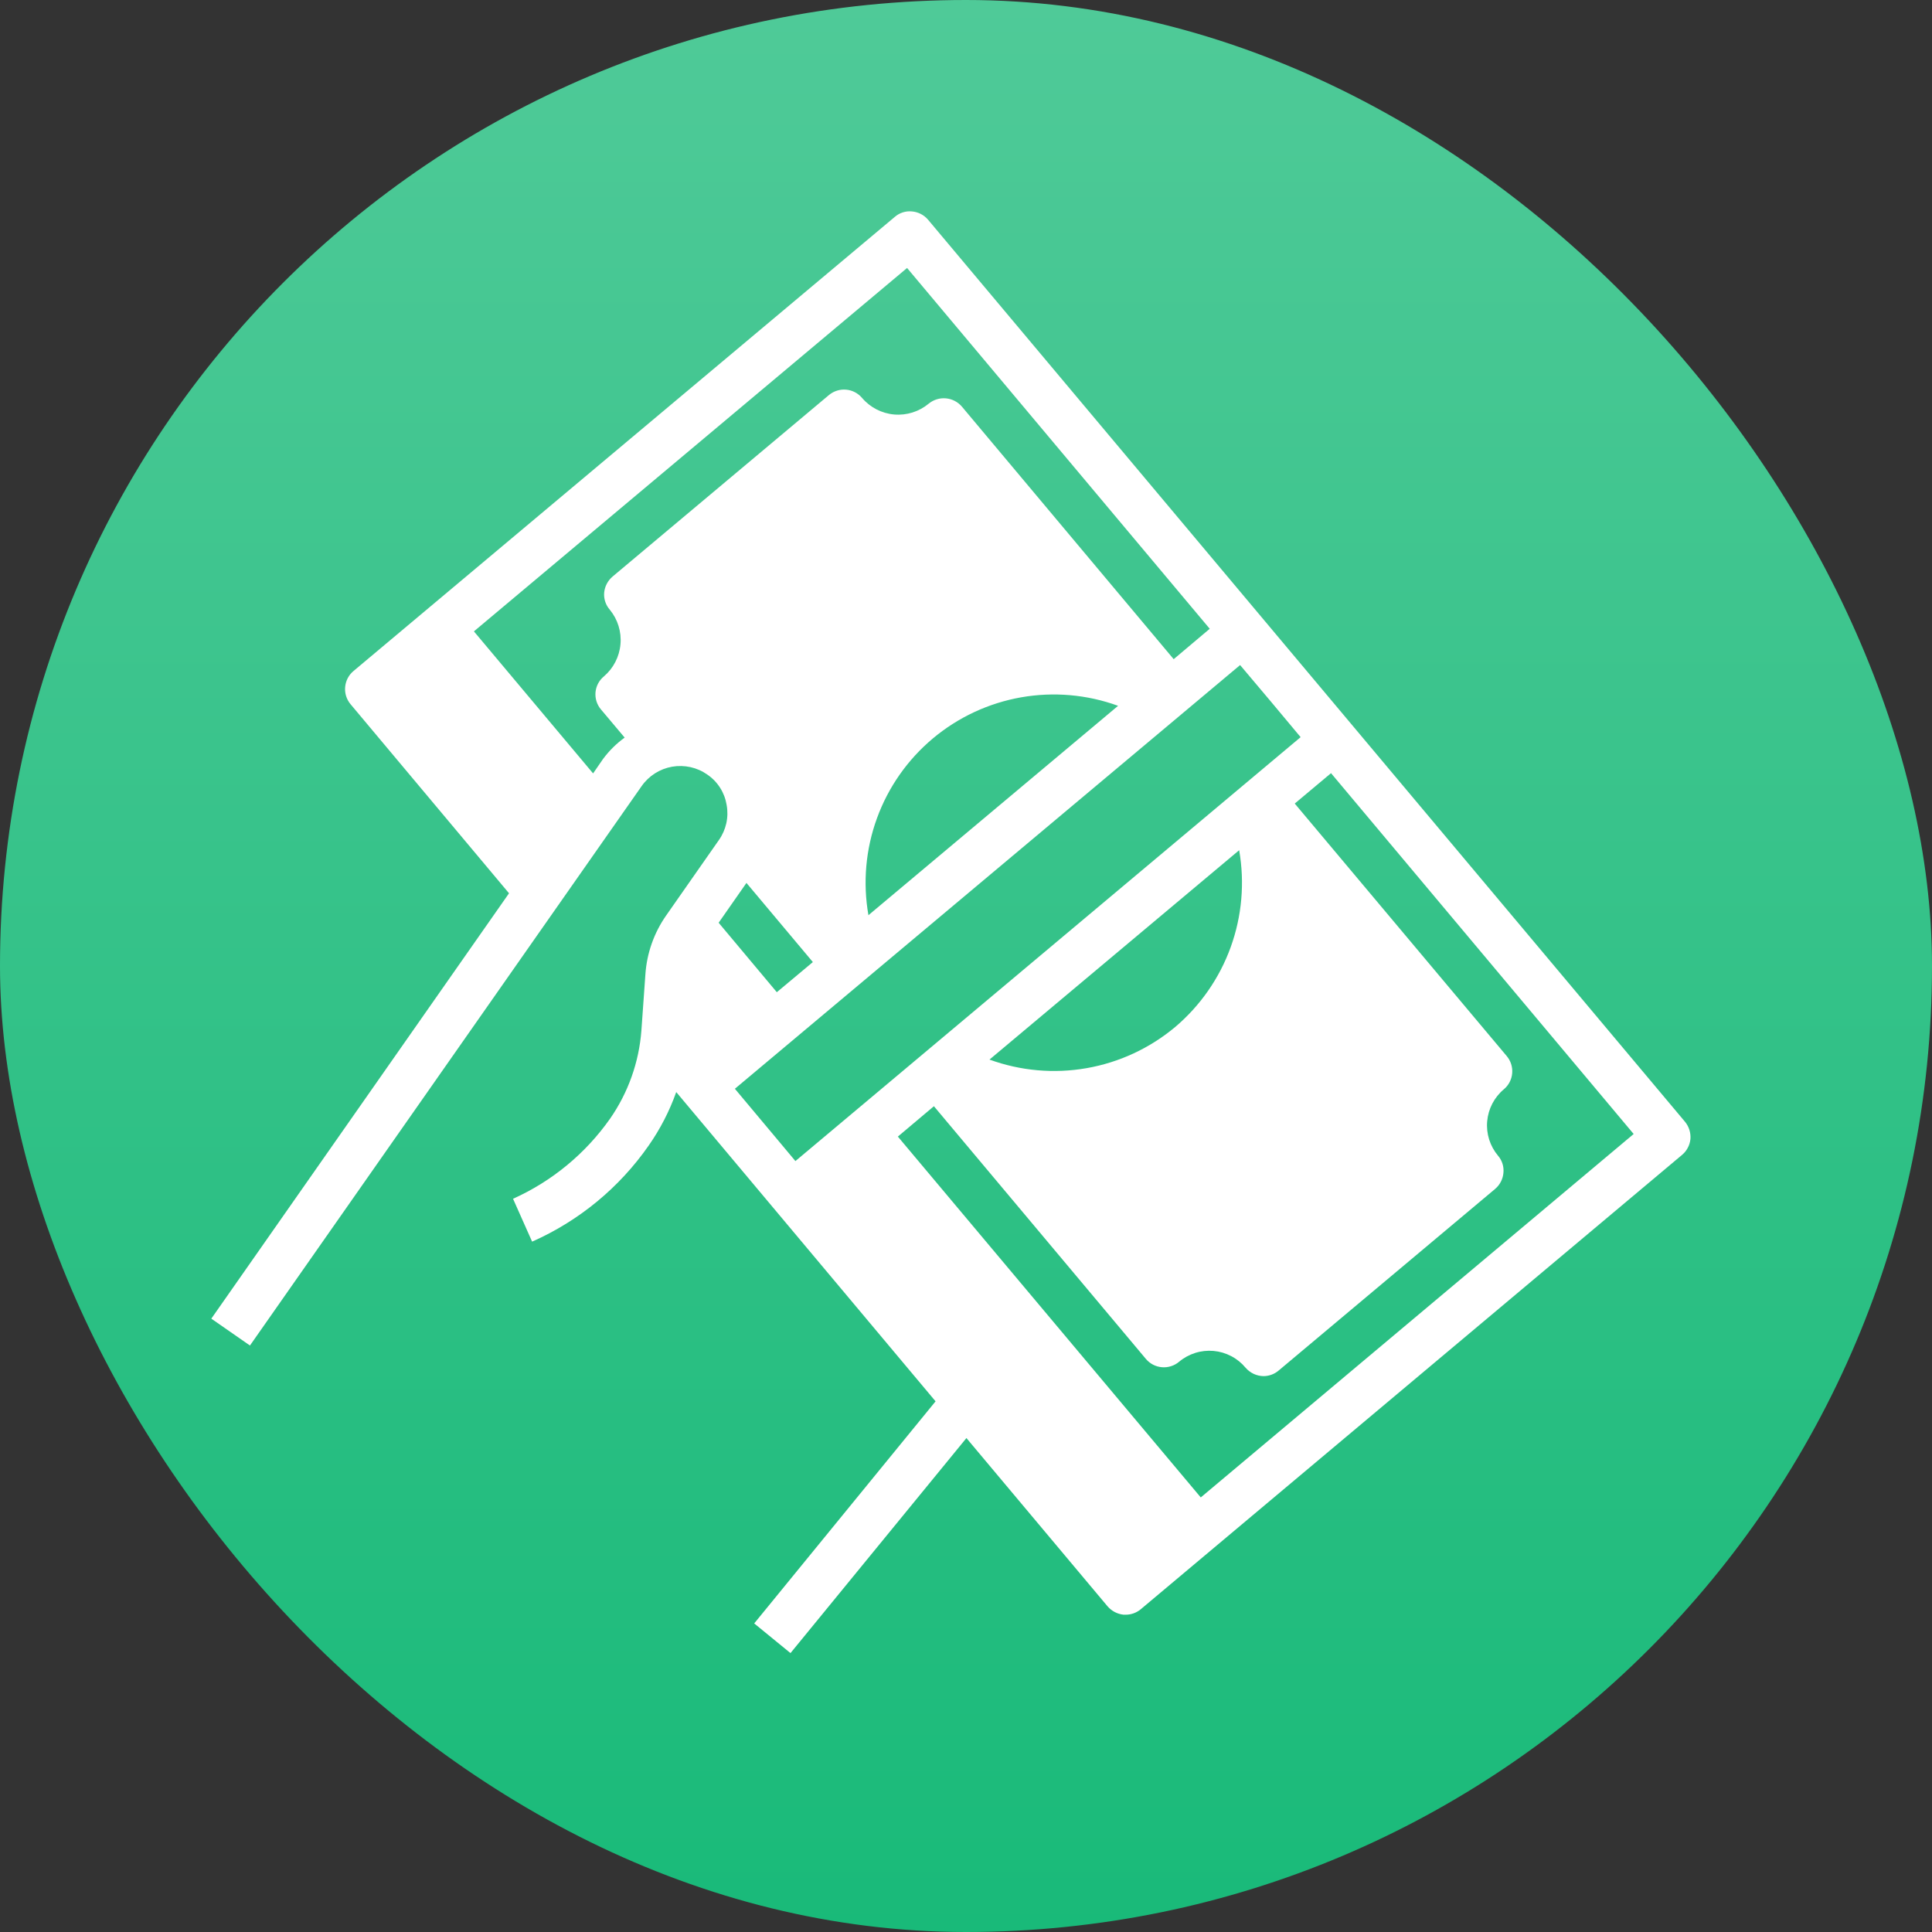
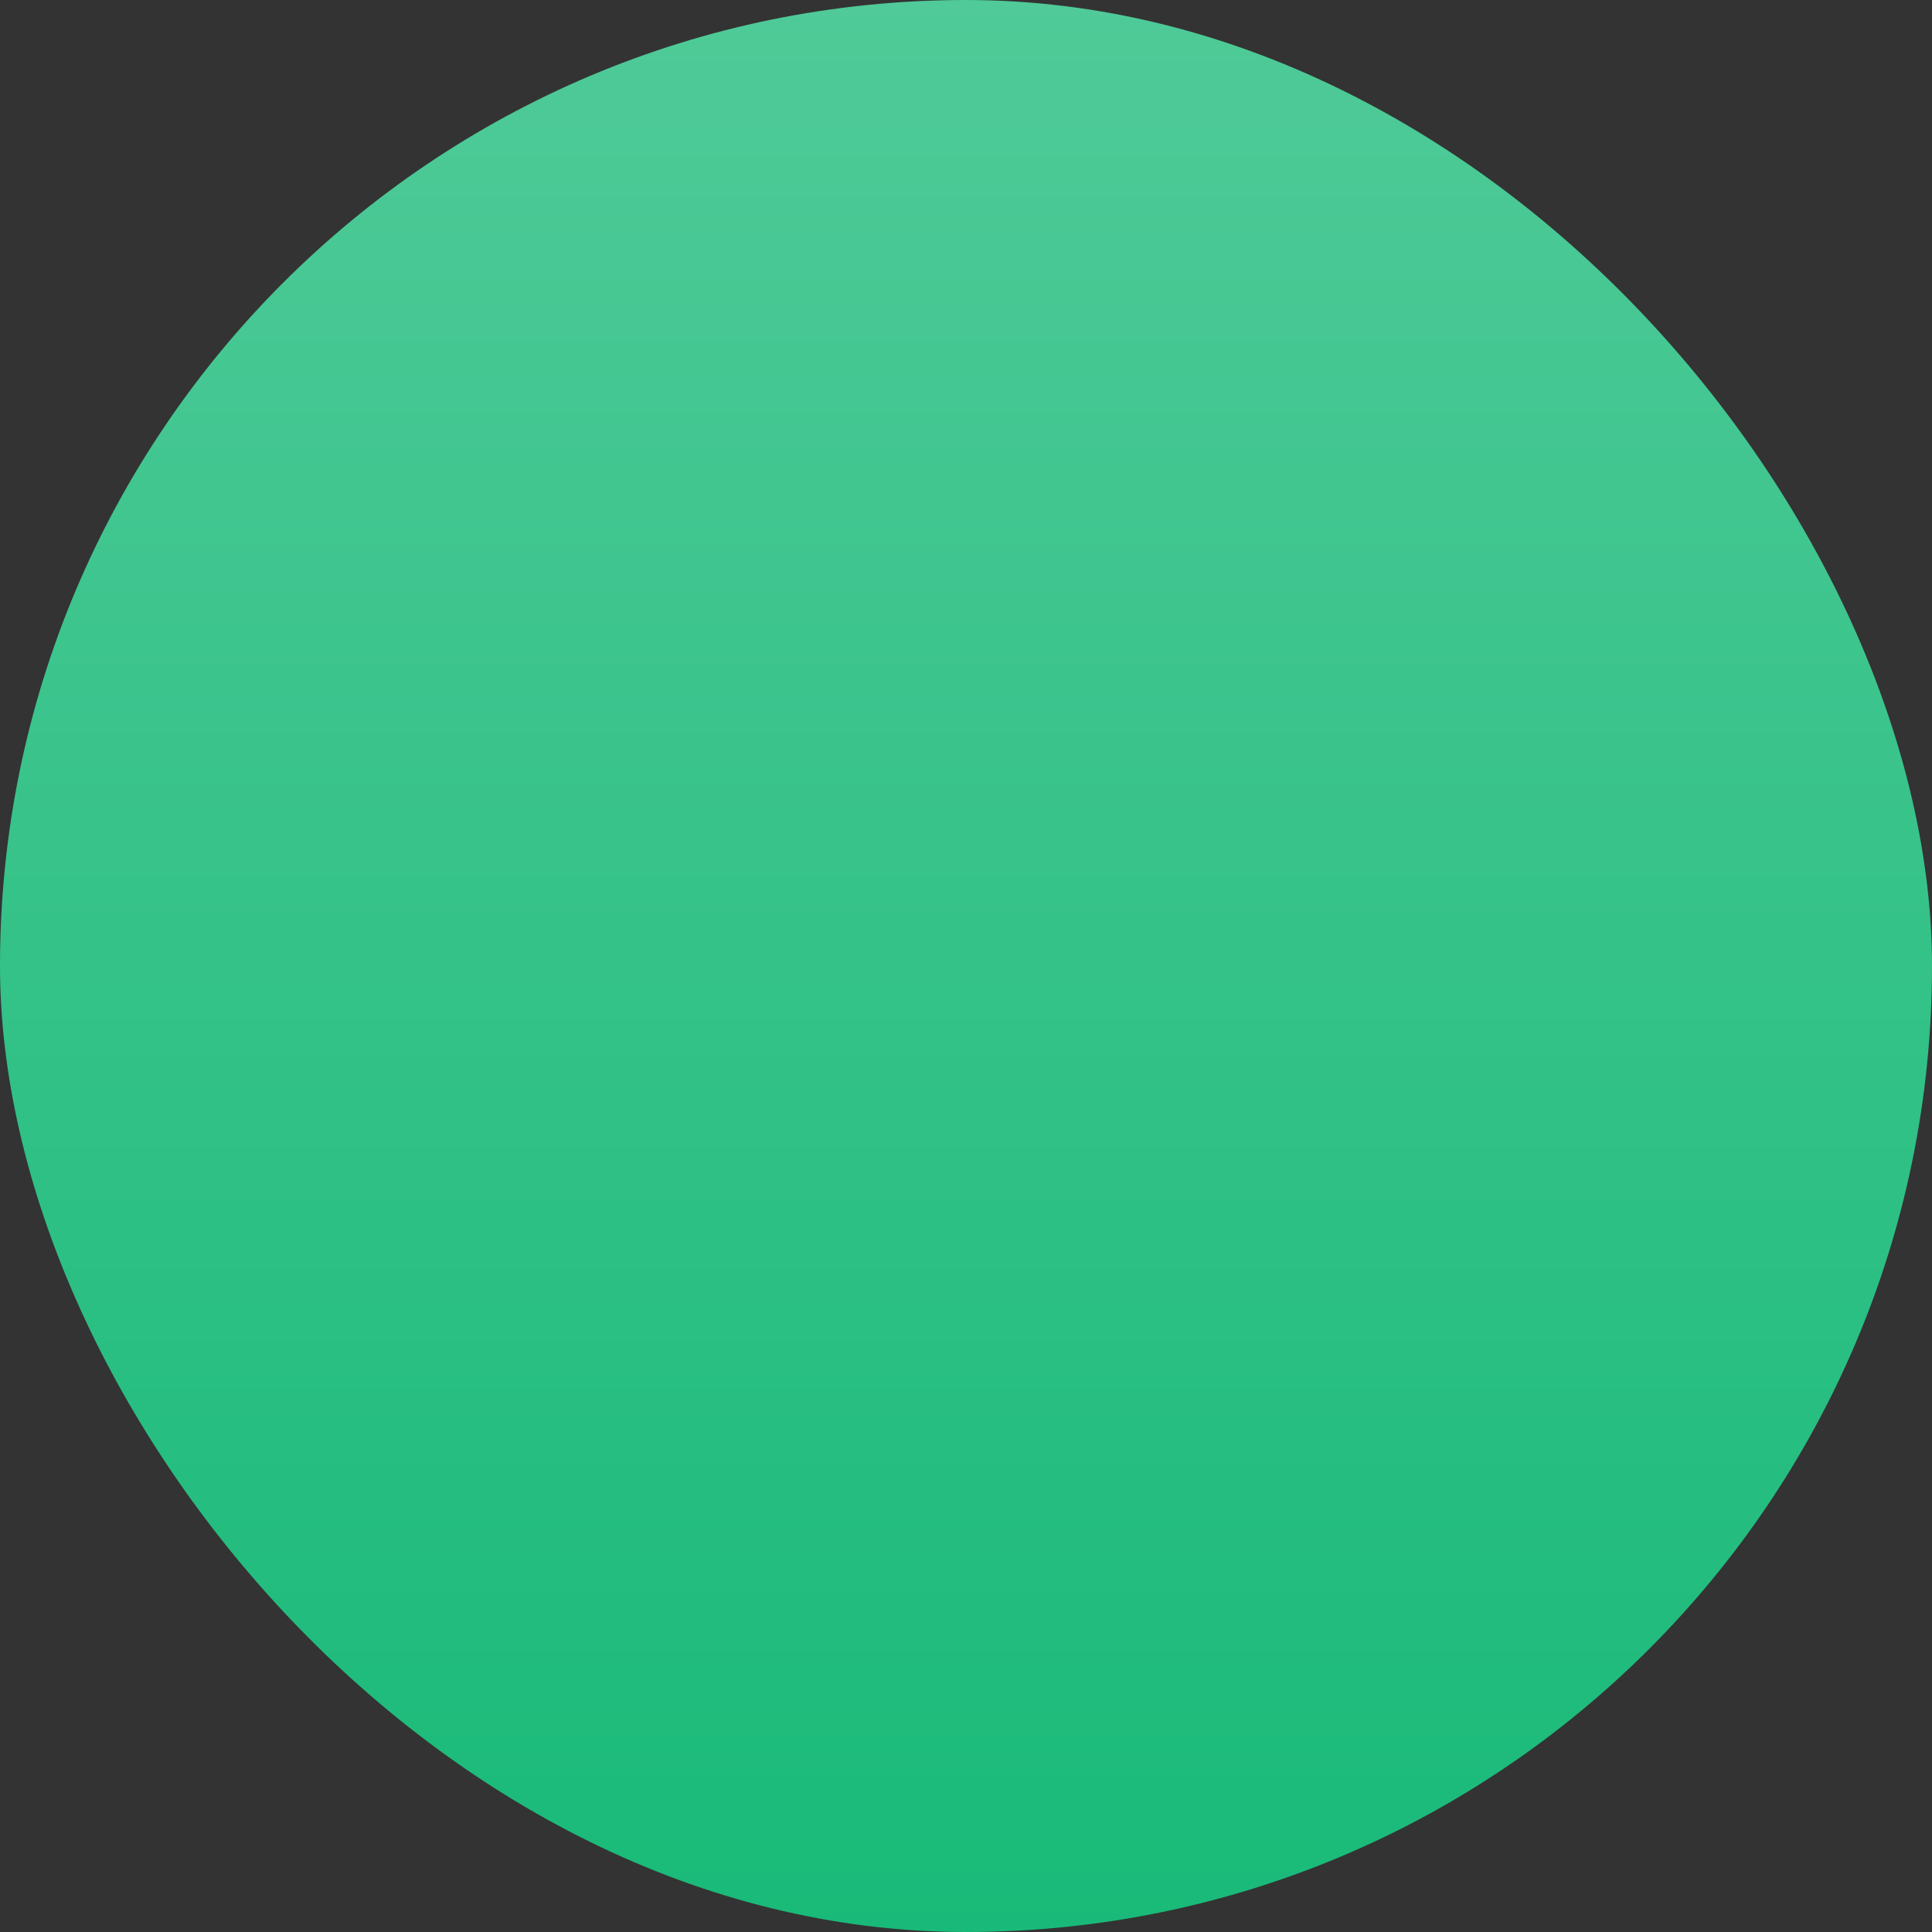
<svg xmlns="http://www.w3.org/2000/svg" width="64" height="64" viewBox="0 0 64 64" fill="none">
  <rect x="0" y="0" width="64" height="64" fill="#333333" stroke="none" />
  <rect width="64" height="64" rx="32" fill="url(#paint0_linear_200_346)" />
-   <path d="M55.818 37.16L30.742 7.277C30.608 7.12 30.417 7.022 30.212 7.004C30.109 6.993 30.006 7.004 29.908 7.035C29.81 7.066 29.72 7.116 29.642 7.184L11.713 22.226C11.633 22.292 11.568 22.372 11.52 22.463C11.473 22.554 11.443 22.653 11.434 22.755C11.424 22.857 11.435 22.96 11.465 23.058C11.496 23.156 11.545 23.247 11.611 23.326L16.862 29.591L7 43.682L8.28 44.572L21.255 26.041C21.372 25.873 21.522 25.73 21.695 25.619C21.868 25.509 22.061 25.434 22.264 25.398C22.466 25.363 22.673 25.368 22.873 25.412C23.074 25.457 23.264 25.541 23.431 25.659C23.601 25.775 23.745 25.924 23.855 26.097C23.965 26.27 24.038 26.463 24.071 26.666C24.108 26.867 24.104 27.073 24.06 27.273C24.015 27.472 23.932 27.661 23.814 27.828L22.074 30.317C21.666 30.896 21.426 31.576 21.379 32.283L21.247 34.14C21.167 35.188 20.809 36.195 20.209 37.058C19.395 38.215 18.285 39.131 16.995 39.711L17.627 41.131C19.181 40.443 20.517 39.342 21.489 37.947C21.871 37.401 22.178 36.805 22.401 36.176L30.992 46.421L24.984 53.778L26.186 54.761L32.014 47.638L36.687 53.209C36.822 53.367 37.012 53.467 37.218 53.489H37.288C37.47 53.49 37.647 53.426 37.787 53.31L55.717 38.26C55.796 38.194 55.862 38.114 55.91 38.022C55.959 37.931 55.988 37.832 55.998 37.729C56.013 37.523 55.949 37.319 55.818 37.16ZM20.295 19.097C20.136 19.231 20.035 19.421 20.014 19.628C20.005 19.731 20.017 19.834 20.049 19.932C20.081 20.03 20.133 20.12 20.201 20.198C20.464 20.518 20.591 20.929 20.554 21.341C20.518 21.754 20.321 22.136 20.006 22.406C19.927 22.47 19.862 22.55 19.814 22.64C19.766 22.73 19.737 22.829 19.727 22.93C19.718 23.032 19.729 23.135 19.759 23.232C19.79 23.329 19.839 23.42 19.905 23.498L20.693 24.434C20.418 24.632 20.176 24.872 19.975 25.144L19.647 25.62L15.699 20.915L30.048 8.877L40.074 20.829L38.88 21.836L31.866 13.472C31.732 13.314 31.542 13.215 31.336 13.196C31.131 13.177 30.925 13.24 30.765 13.371C30.447 13.636 30.036 13.766 29.623 13.731C29.21 13.695 28.827 13.499 28.558 13.183C28.425 13.026 28.237 12.927 28.032 12.908C27.828 12.889 27.624 12.952 27.465 13.082L20.295 19.097ZM37.038 23.381L28.768 30.317C28.579 29.24 28.676 28.132 29.051 27.104C29.425 26.076 30.064 25.165 30.902 24.462C31.74 23.76 32.748 23.29 33.825 23.1C34.902 22.91 36.011 23.007 37.038 23.381ZM24.727 29.248L26.927 31.87L25.733 32.868L23.806 30.567L24.727 29.248ZM25.834 37.846L24.344 36.067L41.08 22.031L42.087 23.225L43.085 24.419L26.349 38.462L25.834 37.846ZM38.927 34.023C38.086 34.725 37.076 35.195 35.996 35.384C34.917 35.573 33.808 35.475 32.778 35.1L41.049 28.164C41.237 29.241 41.14 30.348 40.768 31.376C40.396 32.404 39.761 33.316 38.927 34.023ZM39.777 49.604L29.743 37.651L30.937 36.645L37.959 45.016C38.025 45.095 38.106 45.159 38.197 45.207C38.288 45.254 38.388 45.282 38.49 45.291C38.592 45.3 38.695 45.288 38.792 45.257C38.89 45.226 38.981 45.176 39.059 45.11C39.216 44.978 39.398 44.879 39.594 44.817C39.789 44.755 39.995 44.733 40.2 44.751C40.404 44.769 40.603 44.828 40.785 44.923C40.967 45.018 41.128 45.148 41.259 45.305C41.334 45.392 41.426 45.462 41.529 45.511C41.633 45.559 41.746 45.585 41.86 45.586C42.044 45.584 42.22 45.518 42.359 45.399L49.53 39.383C49.687 39.249 49.785 39.059 49.803 38.853C49.813 38.75 49.803 38.647 49.772 38.549C49.741 38.451 49.691 38.361 49.623 38.283C49.492 38.126 49.392 37.944 49.33 37.748C49.269 37.553 49.246 37.347 49.265 37.142C49.283 36.938 49.341 36.739 49.436 36.557C49.531 36.376 49.661 36.214 49.818 36.083C49.897 36.017 49.962 35.936 50.009 35.845C50.056 35.754 50.085 35.654 50.093 35.552C50.102 35.45 50.09 35.347 50.059 35.249C50.028 35.152 49.978 35.061 49.912 34.983L42.89 26.619L44.092 25.612L54.117 37.565L39.777 49.604Z" fill="white" />
  <defs>
    <linearGradient id="paint0_linear_200_346" x1="32" y1="0" x2="32" y2="64" gradientUnits="userSpaceOnUse">
      <stop stop-color="#4FCA98" />
      <stop offset="1" stop-color="#19BA79" />
    </linearGradient>
  </defs>
</svg>